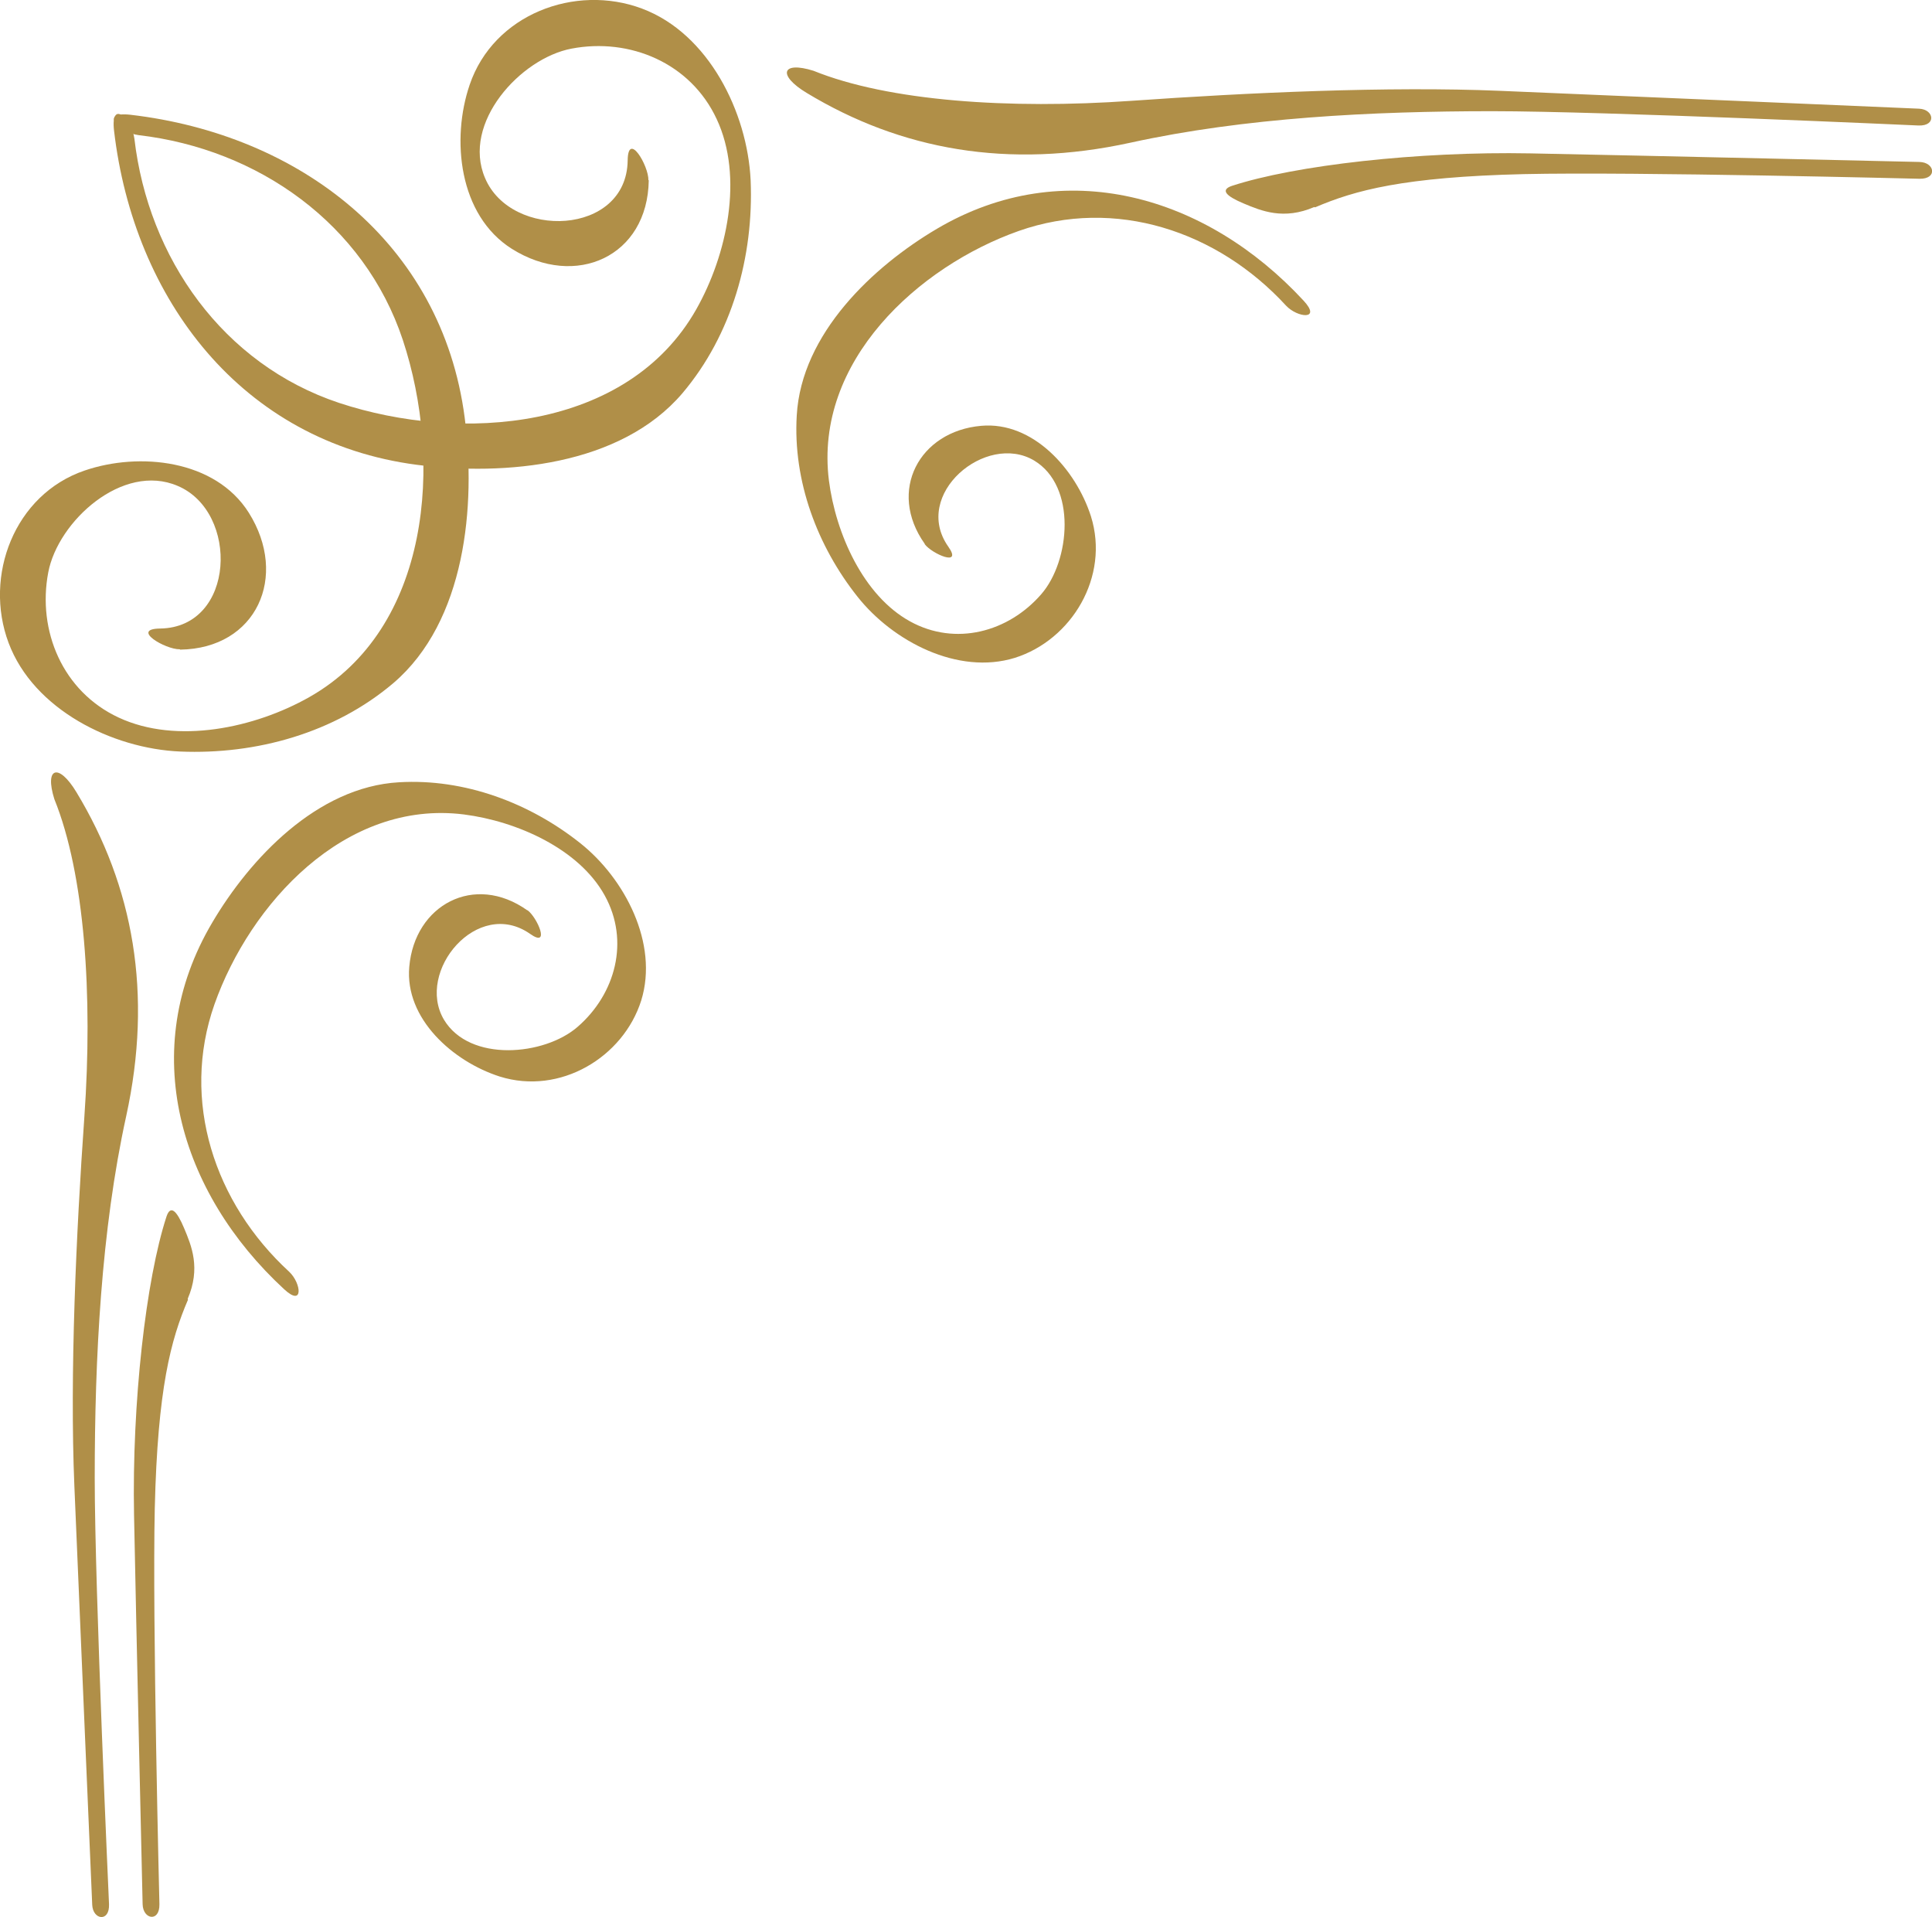
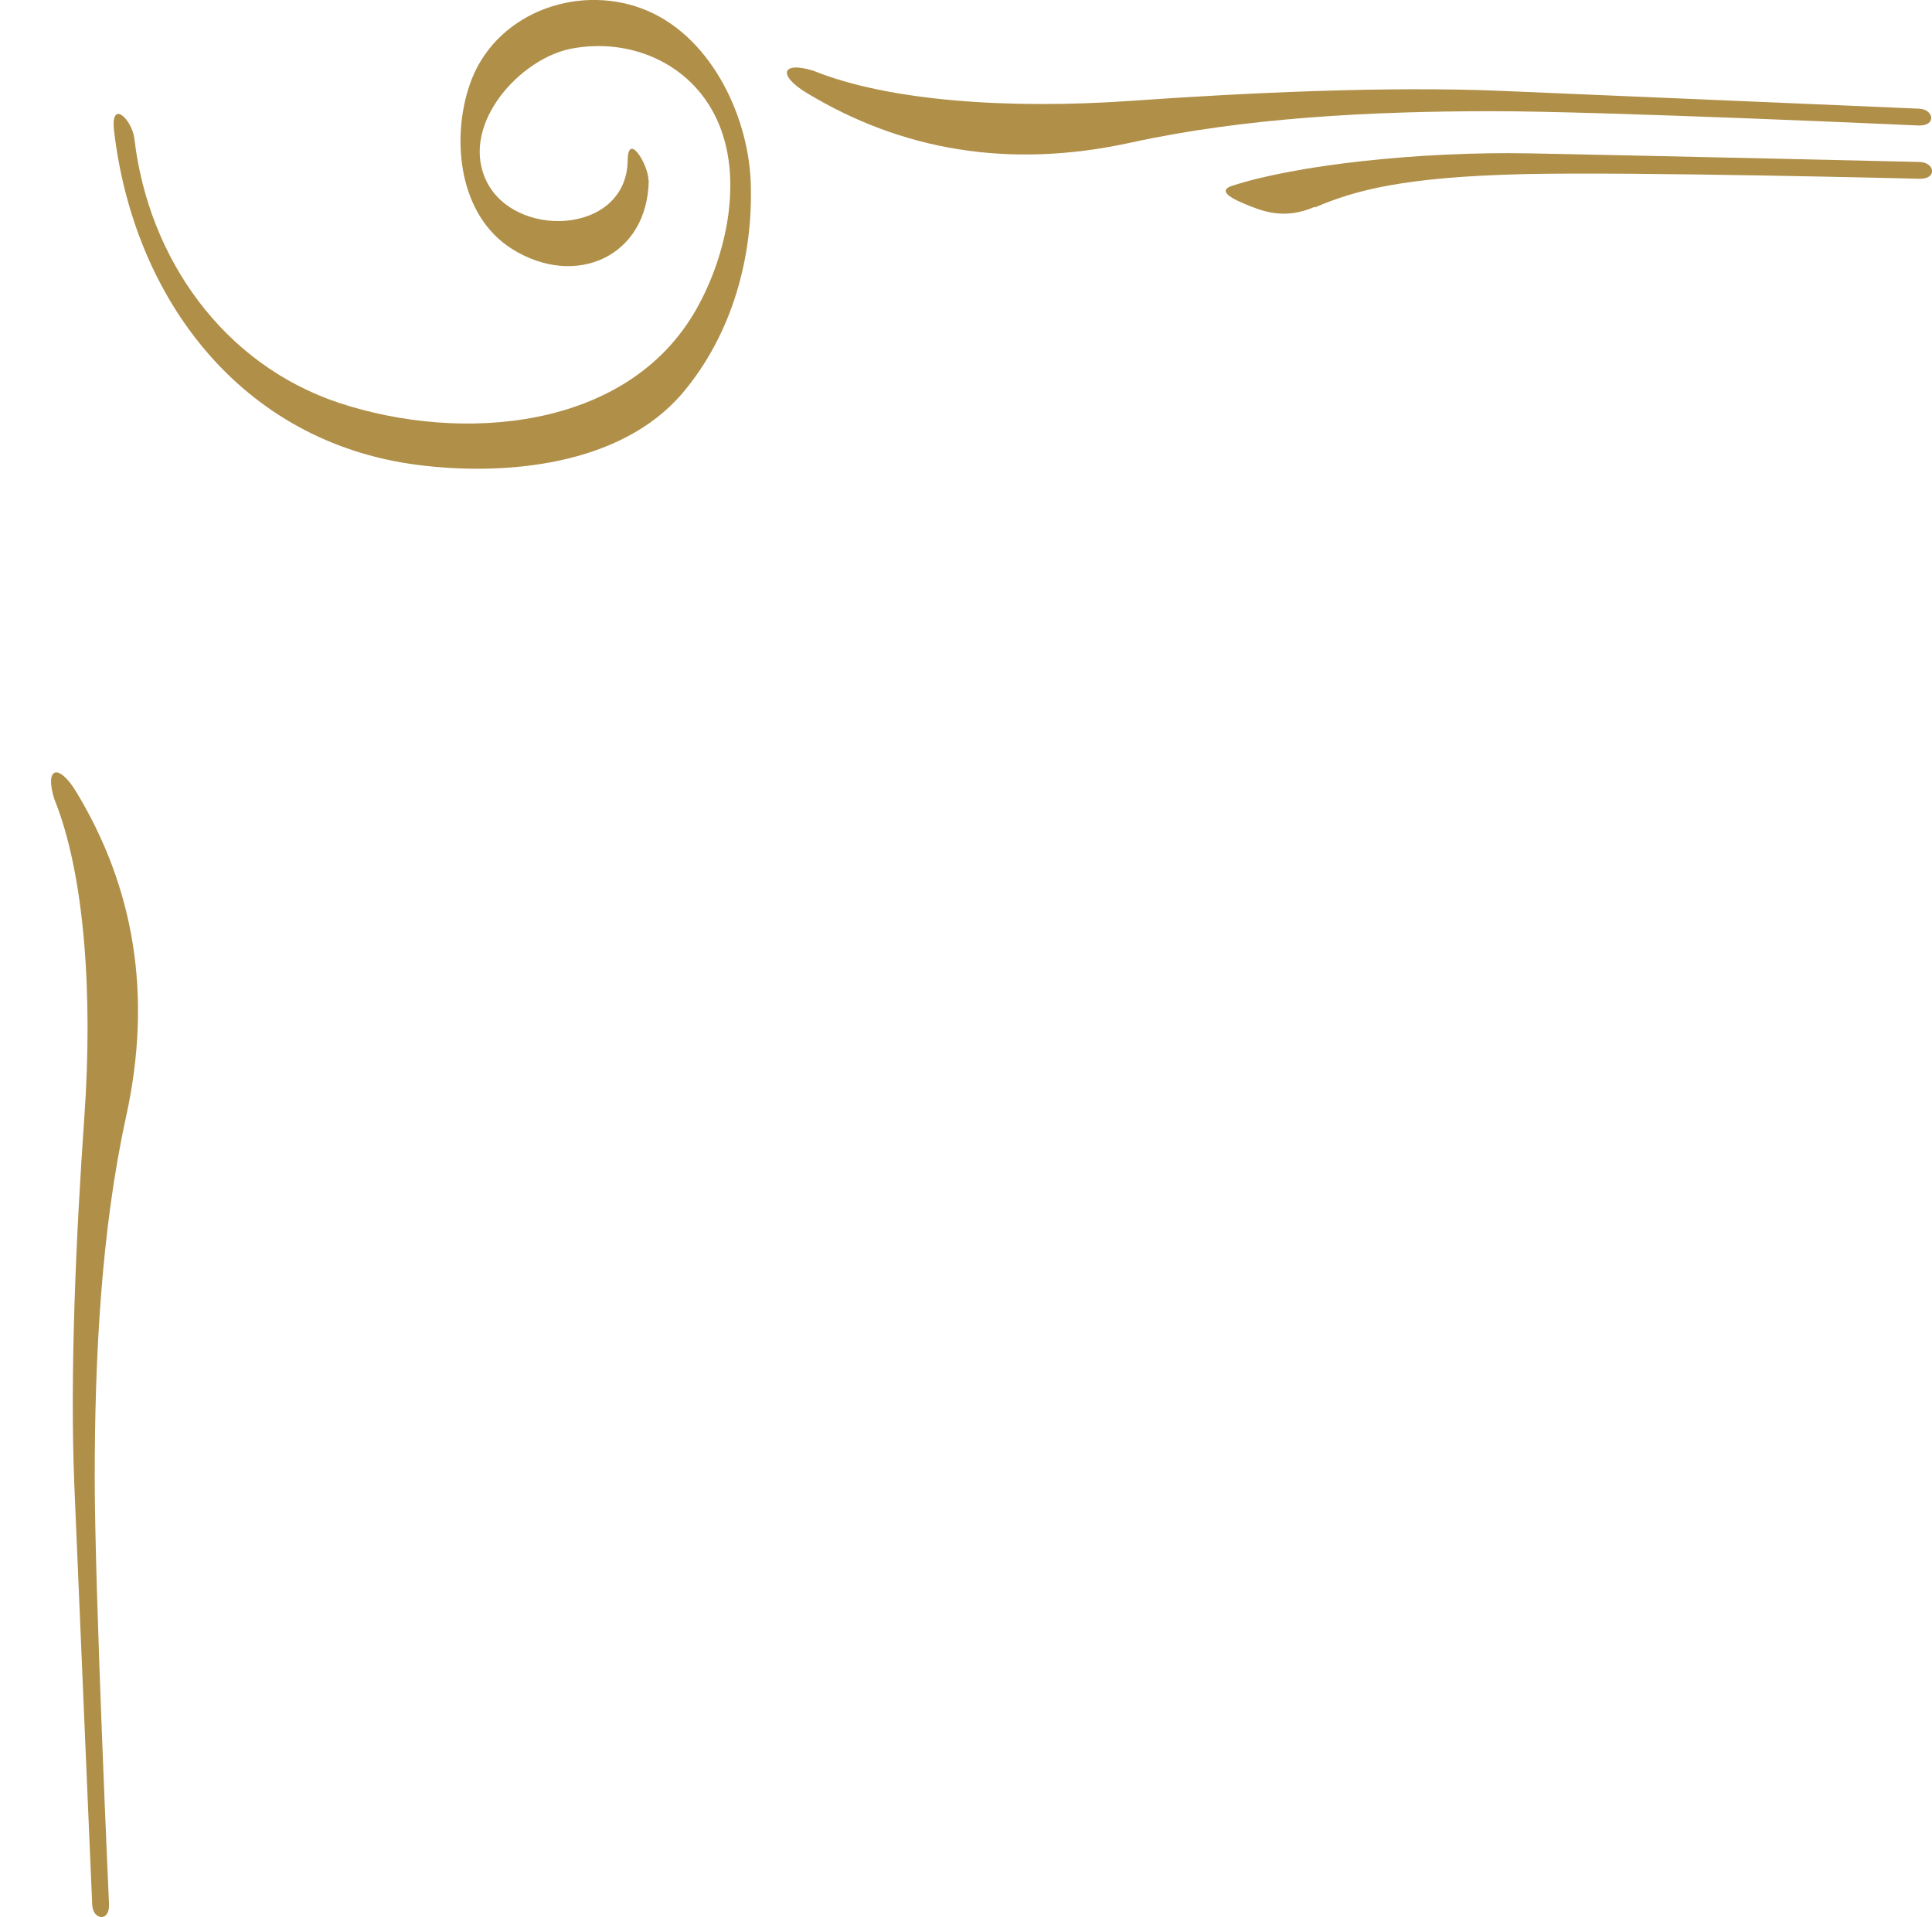
<svg xmlns="http://www.w3.org/2000/svg" id="_レイヤー_2" viewBox="0 0 54.05 53.62">
  <defs>
    <style>.cls-1{fill:#b08f48;}</style>
  </defs>
  <g id="design">
    <g>
      <g>
        <path class="cls-1" d="M18.15,5.04c-.03,2.14-2.05,3.04-3.83,1.92-1.49-.94-1.7-3.07-1.18-4.59C13.81,.4,16.09-.46,17.96,.24c1.87,.7,2.95,2.91,3.04,4.8,.09,2.13-.52,4.32-1.91,5.96-1.73,2.03-4.97,2.32-7.43,2C6.76,12.36,3.74,8.37,3.19,3.65c-.1-.89,.5-.32,.57,.23,.39,3.34,2.48,6.31,5.73,7.39,3.39,1.12,8.06,.79,9.99-2.62,.86-1.52,1.33-3.7,.57-5.32-.73-1.57-2.43-2.28-4.06-1.97-1.43,.27-3.08,2.08-2.42,3.62,.73,1.73,3.96,1.62,3.99-.49,.01-.84,.59,.15,.58,.55h0Z" />
-         <path class="cls-1" d="M5.04,18.17c2.14-.03,3.04-2.05,1.92-3.83-.94-1.49-3.07-1.7-4.59-1.18C.4,13.83-.46,16.11,.24,17.98c.7,1.87,2.91,2.96,4.8,3.04,2.13,.09,4.32-.52,5.96-1.91,2.03-1.73,2.32-4.98,2-7.43C12.36,6.78,8.37,3.76,3.65,3.21c-.89-.1-.32,.5,.23,.57,3.34,.39,6.31,2.48,7.39,5.73,1.12,3.39,.79,8.06-2.62,9.99-1.52,.86-3.7,1.33-5.33,.57-1.57-.73-2.28-2.43-1.97-4.06,.27-1.43,2.08-3.08,3.62-2.42,1.73,.73,1.62,3.96-.49,3.99-.84,.01,.15,.59,.55,.58h0Z" />
        <path class="cls-1" d="M3.05,53.26s-.4-8.8-.4-11.92c0-3.36,.18-6.93,.88-10.12,.75-3.43,.2-6.43-1.39-9.06-.5-.83-.9-.7-.62,.19,.85,2.1,1.08,5.48,.84,8.89-.23,3.26-.41,7.2-.28,10.31,.13,3.11,.5,11.73,.5,11.73,.02,.42,.49,.49,.47-.02Z" />
-         <path class="cls-1" d="M5.26,36.35c-.48,1.12-.85,2.48-.93,5.84-.07,3.12,.13,11.07,.13,11.07,.01,.51-.46,.43-.47,0,0,0-.18-7.77-.24-10.89-.06-3.12,.33-6.58,.91-8.35,.11-.32,.28-.17,.49,.33,.21,.5,.47,1.12,.1,1.98Z" />
        <path class="cls-1" d="M36.79,5.8c1.12-.48,2.48-.85,5.84-.93,3.12-.07,11.07,.13,11.07,.13,.51,.01,.43-.46,0-.47,0,0-7.77-.18-10.89-.24-3.12-.06-6.58,.33-8.35,.91-.32,.11-.17,.28,.33,.49,.5,.21,1.12,.47,1.98,.1Z" />
      </g>
-       <path class="cls-1" d="M14.75,25.46c-1.48-1.05-3.15-.15-3.3,1.58-.13,1.45,1.22,2.65,2.53,3.07,1.69,.53,3.46-.54,3.96-2.13,.49-1.59-.46-3.41-1.71-4.4-1.41-1.12-3.23-1.81-5.07-1.7-2.29,.13-4.17,2.14-5.22,3.92-2.11,3.56-.93,7.55,2.01,10.26,.55,.51,.48-.17,.14-.49-2.09-1.92-3.04-4.78-2.09-7.48,.99-2.8,3.64-5.73,6.98-5.31,1.48,.19,3.22,.96,3.94,2.27,.7,1.27,.3,2.75-.76,3.67-.93,.81-3.02,1-3.74-.2-.8-1.35,.94-3.43,2.41-2.4,.58,.41,.2-.46-.07-.66h0Z" />
      <path class="cls-1" d="M53.67,3.51s-8.8-.4-11.92-.4c-3.36,0-6.93,.18-10.12,.88-3.43,.75-6.43,.2-9.06-1.39-.83-.5-.7-.9,.19-.62,2.1,.85,5.48,1.08,8.89,.84,3.26-.23,7.2-.41,10.31-.28,3.11,.13,11.73,.5,11.73,.5,.42,.02,.49,.49-.02,.47Z" />
-       <path class="cls-1" d="M25.87,15.21c-1.05-1.48-.15-3.15,1.58-3.3,1.45-.13,2.65,1.22,3.07,2.53,.53,1.69-.54,3.46-2.13,3.96-1.59,.49-3.41-.46-4.4-1.71-1.12-1.41-1.81-3.23-1.7-5.07,.13-2.29,2.14-4.17,3.92-5.22,3.56-2.1,7.54-.93,10.26,2.01,.51,.55-.17,.48-.49,.14-1.92-2.09-4.78-3.04-7.48-2.09-2.8,.99-5.73,3.64-5.31,6.98,.19,1.48,.96,3.22,2.27,3.94,1.27,.7,2.75,.3,3.67-.76,.81-.93,1-3.02-.2-3.74-1.35-.8-3.43,.95-2.4,2.41,.41,.58-.46,.2-.66-.07h0Z" />
    </g>
  </g>
</svg>